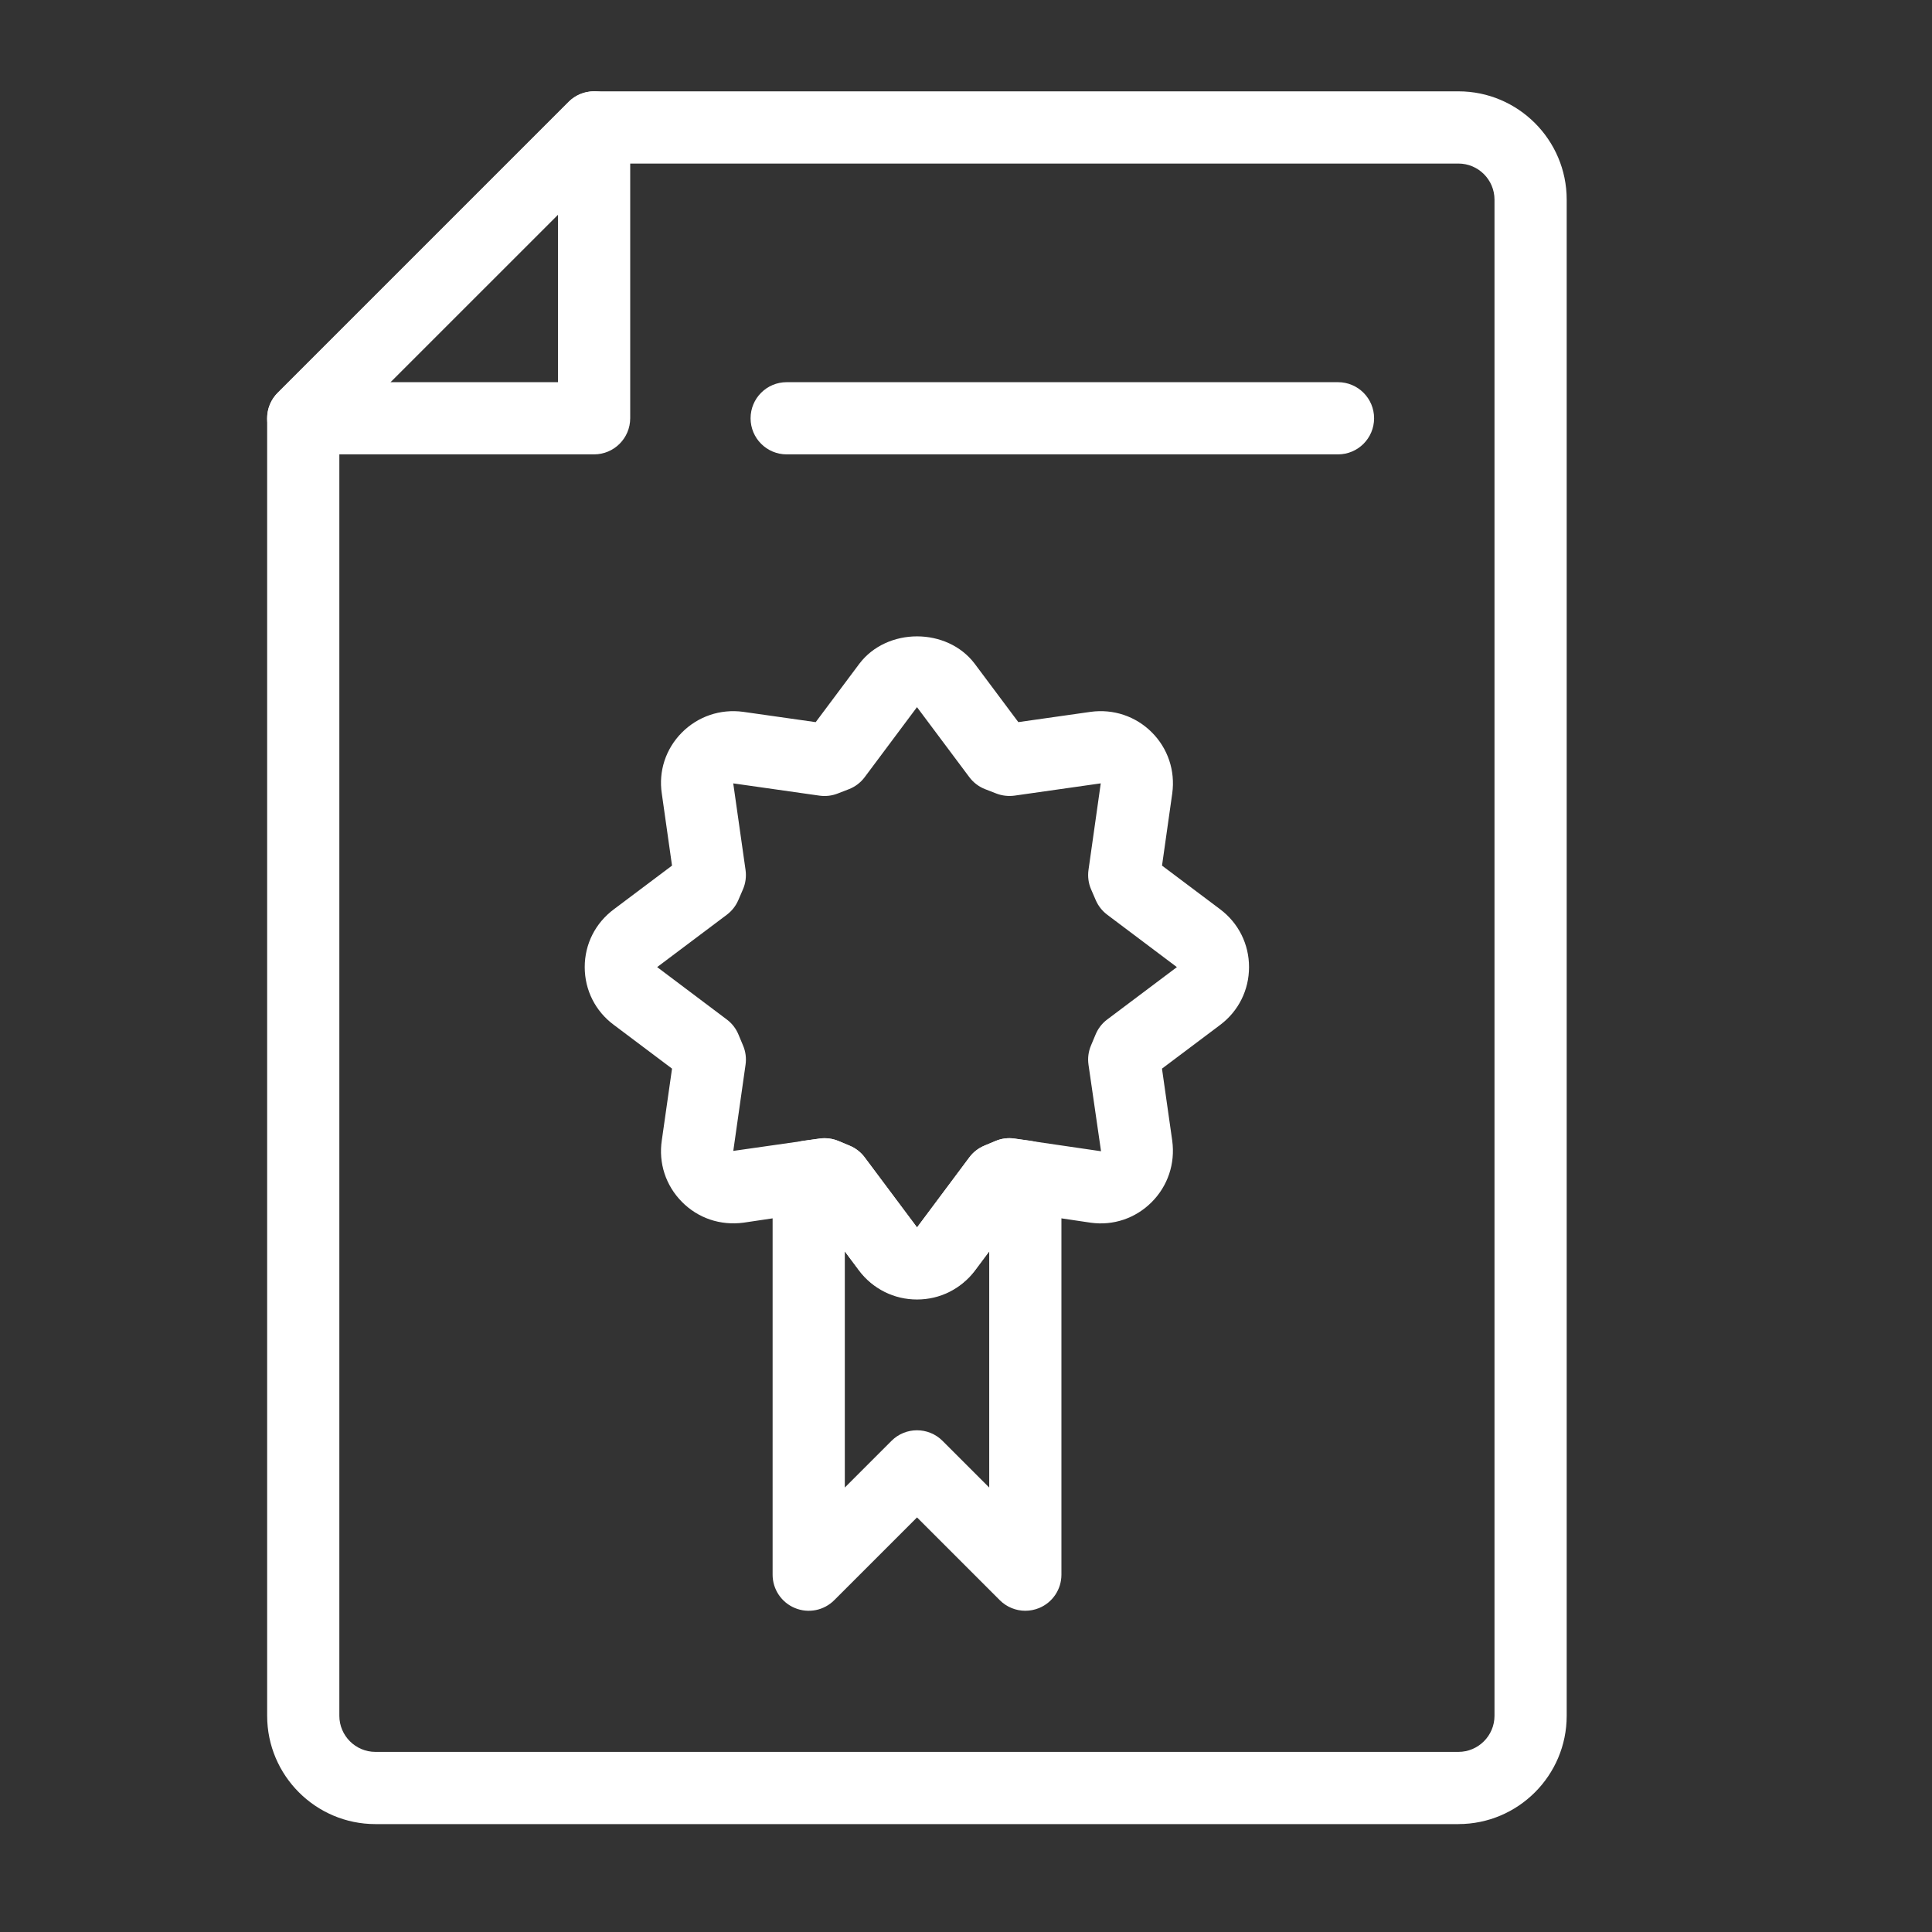
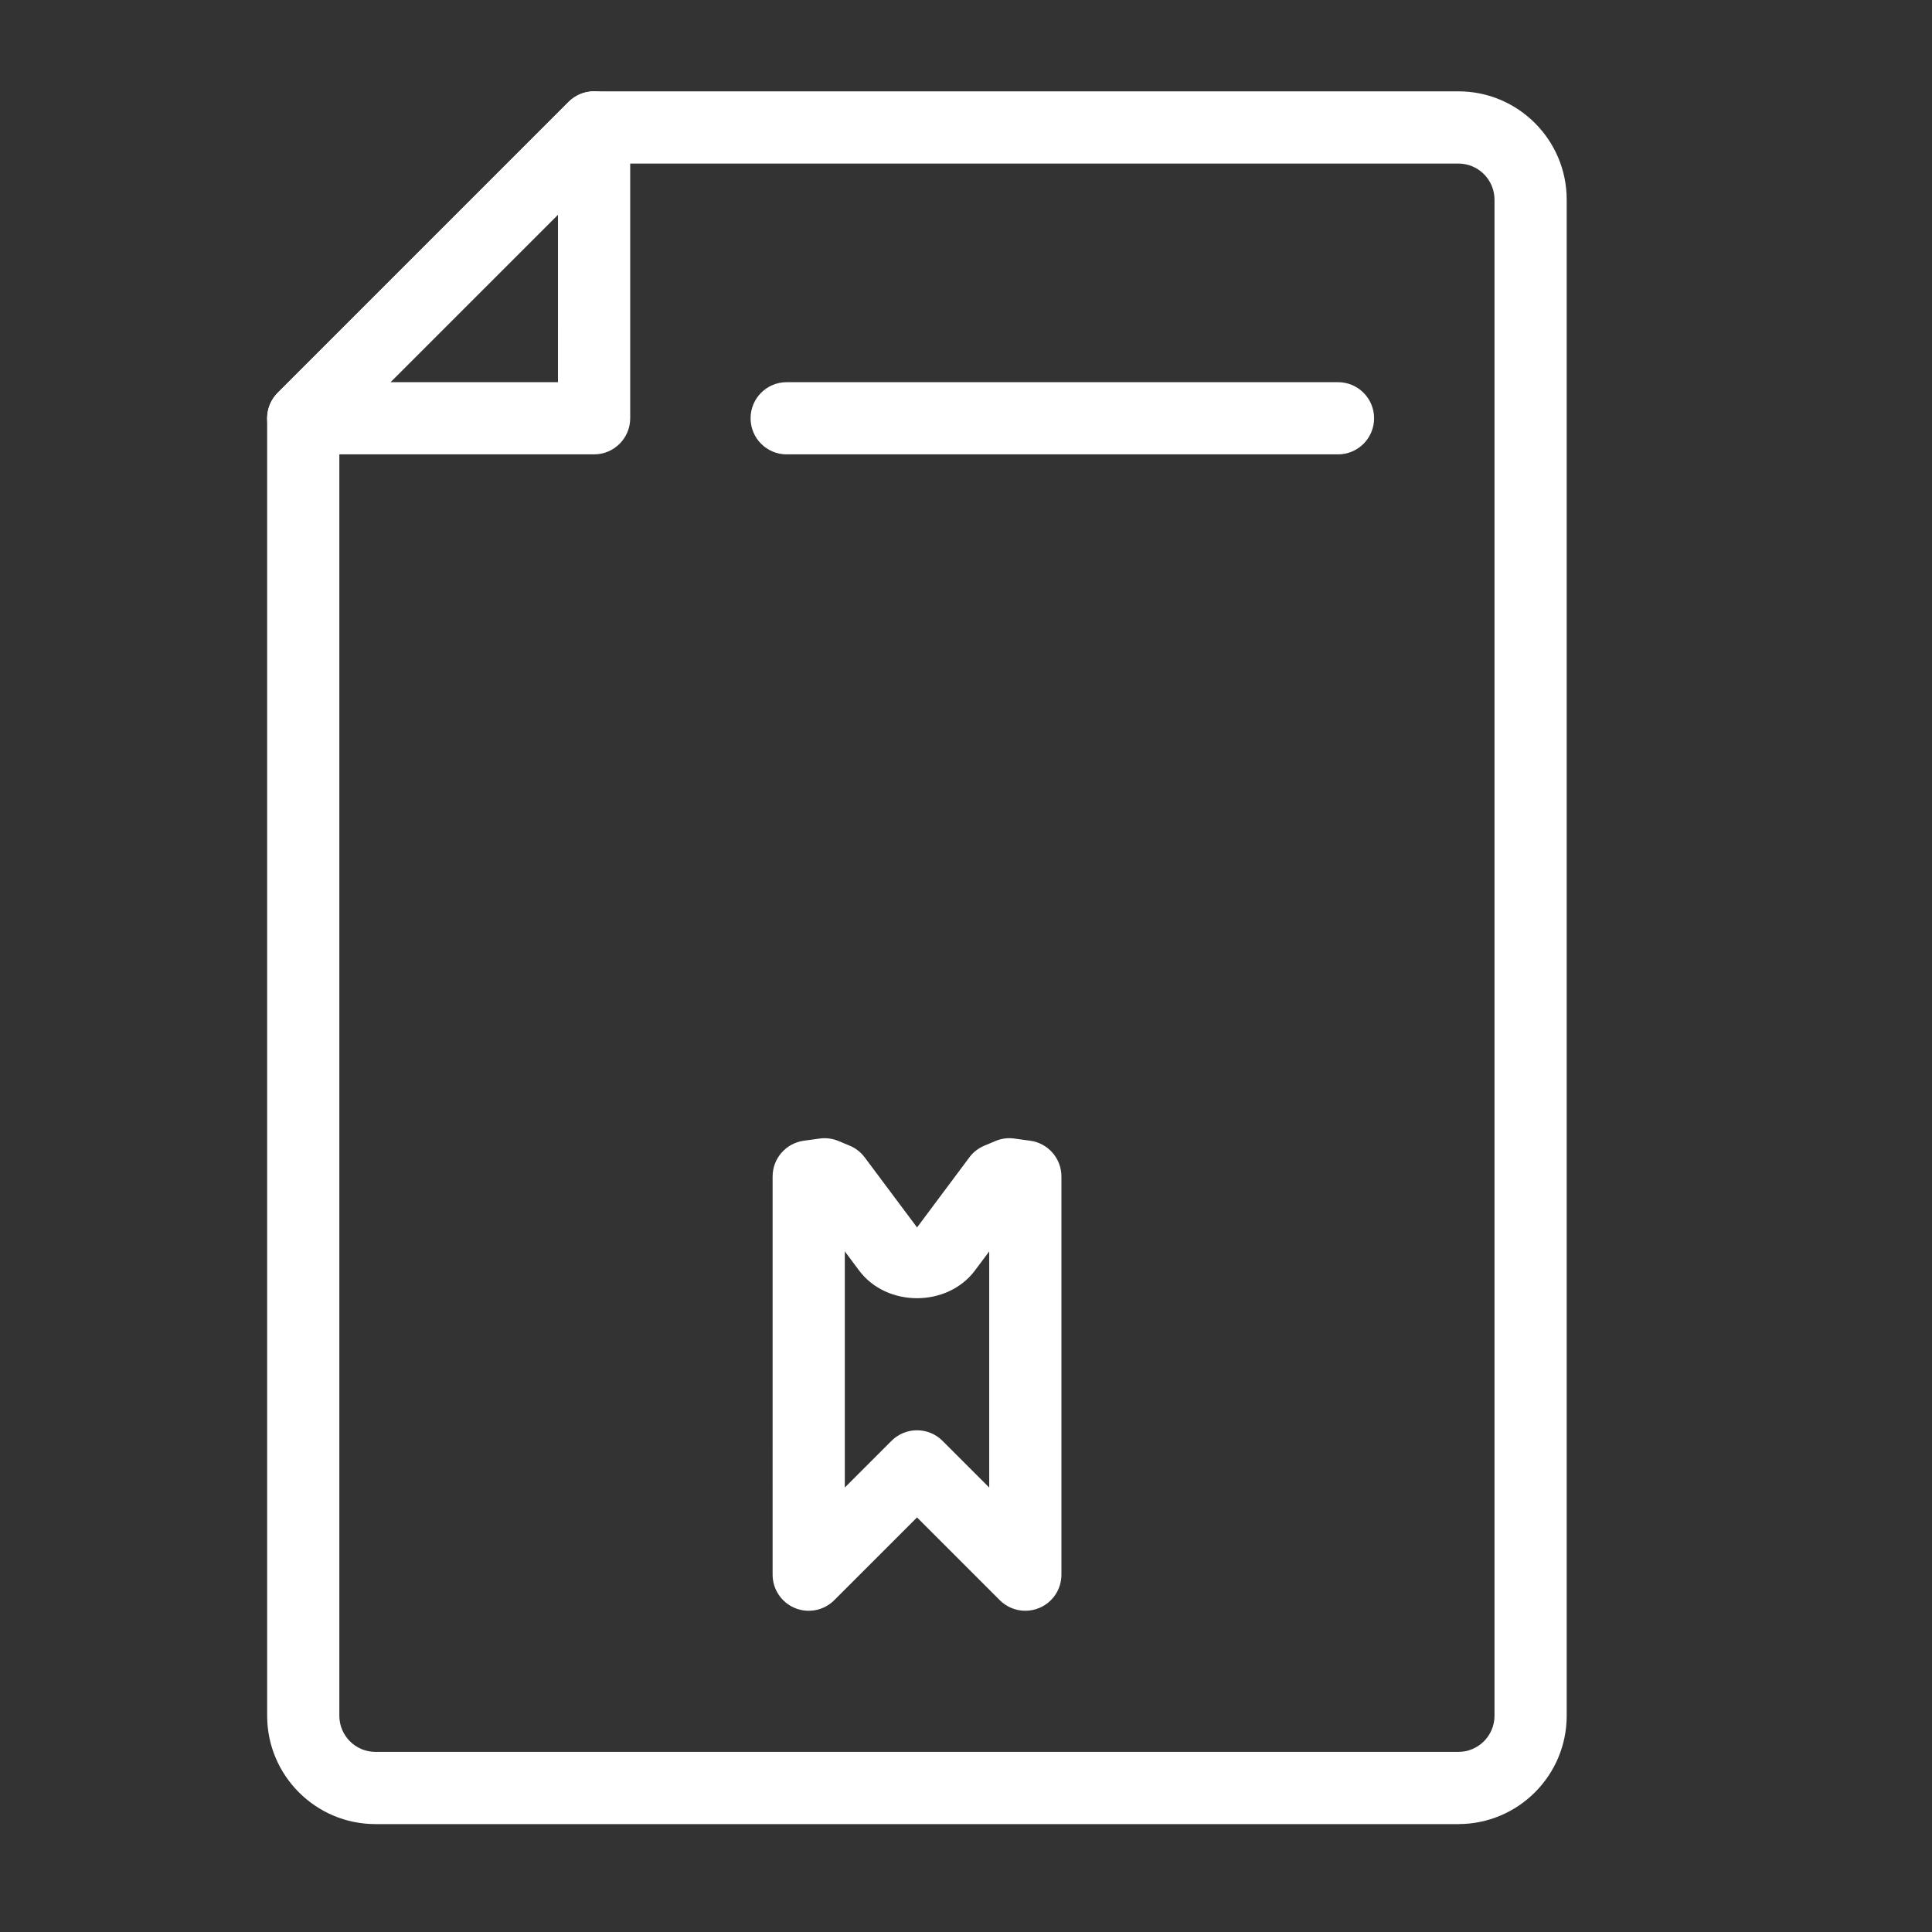
<svg xmlns="http://www.w3.org/2000/svg" id="Слой_1" x="0px" y="0px" viewBox="0 0 200 200" style="enable-background:new 0 0 200 200;" xml:space="preserve">
  <rect x="0" y="0" width="200" height="200" fill="#333333" stroke="none" />
  <style type="text/css"> .st0{fill:#FFFFFF;} .st1{opacity:0.72;fill:#BE1622;} </style>
  <g>
    <path class="st0" d="M150.973,188.83H38.867c-6.182,0-11.211-5.029-11.211-11.211V43.3 c0-0.991,0.394-1.941,1.095-2.642L58.859,10.55 c0.701-0.701,1.65-1.095,2.642-1.095h89.472c6.182,0,11.211,5.029,11.211,11.211 v156.95c0,6.184-5.029,11.212-11.211,11.212L150.973,188.83z M35.129,44.847 v132.771c0,2.06,1.675,3.737,3.737,3.737h112.107 c2.062,0,3.737-1.677,3.737-3.737V20.668c0-2.06-1.675-3.737-3.737-3.737 l-87.924,0.001L35.129,44.847z" />
    <path class="st0" d="M61.498,47.037H31.391c-1.511,0-2.876-0.911-3.452-2.307 c-0.58-1.397-0.259-3.004,0.811-4.073l30.108-30.108 c1.069-1.071,2.672-1.388,4.073-0.811c1.397,0.579,2.307,1.941,2.307,3.452 v30.108c-0.003,2.066-1.674,3.738-3.74,3.738L61.498,47.037z M40.412,39.563 h17.349l0.001-17.349L40.412,39.563z" />
-     <path class="st0" d="M94.929,134.524c-2.372,0-4.548-1.084-5.974-2.973l-4.548-6.085 l-7.427,1.103c-2.42,0.323-4.727-0.465-6.401-2.165 c-1.667-1.693-2.42-4.007-2.07-6.352l1.059-7.428l-6.032-4.534 c-1.902-1.408-3.006-3.593-3.006-5.978c0-2.383,1.106-4.567,3.03-5.993 l6.007-4.512l-1.059-7.469c-0.347-2.299,0.401-4.602,2.058-6.283 c1.675-1.697,4-2.485,6.368-2.166l7.507,1.067l4.507-6.031 c2.868-3.802,9.102-3.79,11.955-0.012l4.514,6.041l7.485-1.064 c2.35-0.321,4.664,0.453,6.331,2.119c1.665,1.666,2.437,3.965,2.12,6.309 l-1.061,7.489l6.029,4.529c1.894,1.429,2.978,3.606,2.978,5.976 c0,2.372-1.084,4.549-2.971,5.974l-6.04,4.538l1.061,7.461 c0.321,2.376-0.457,4.687-2.135,6.367c-1.665,1.665-3.963,2.445-6.292,2.123 l-7.474-1.109l-4.54,6.073c-1.433,1.902-3.608,2.985-5.98,2.985L94.929,134.524z M85.36,117.828c0.492,0,0.985,0.099,1.441,0.29l1.16,0.485 c0.617,0.258,1.154,0.675,1.551,1.21l5.419,7.252l5.413-7.252 c0.397-0.534,0.931-0.95,1.548-1.21l1.156-0.485 c0.617-0.258,1.285-0.352,1.949-0.255l8.982,1.313l-1.299-8.968 c-0.095-0.666-0.007-1.346,0.255-1.97l0.485-1.159 c0.255-0.613,0.668-1.145,1.201-1.544l7.211-5.419l-7.211-5.423 c-0.518-0.389-0.927-0.907-1.186-1.503l-0.485-1.122 c-0.274-0.632-0.365-1.327-0.27-2.007l1.27-8.968l-8.93,1.271 c-0.638,0.083-1.281,0.012-1.876-0.217l-1.156-0.449 c-0.653-0.253-1.223-0.685-1.643-1.246l-5.419-7.249l-5.413,7.249 c-0.42,0.563-0.99,0.995-1.646,1.248l-1.16,0.449 c-0.595,0.233-1.238,0.302-1.872,0.216l-8.93-1.27l1.274,8.967 c0.095,0.68,0.004,1.376-0.27,2.007L76.425,93.192 c-0.259,0.596-0.668,1.114-1.186,1.503l-7.211,5.418l7.211,5.425 c0.533,0.397,0.945,0.931,1.201,1.544l0.485,1.159 c0.263,0.622,0.35,1.303,0.255,1.97l-1.27,8.93l8.945-1.276 c0.165-0.026,0.338-0.037,0.506-0.037L85.36,117.828z" />
    <path class="st0" d="M106.14,166.746c-0.971,0-1.927-0.38-2.642-1.095l-8.569-8.569 l-8.569,8.569c-1.069,1.071-2.674,1.391-4.073,0.811 c-1.397-0.579-2.307-1.941-2.307-3.452l0.001-41.221 c0-1.868,1.38-3.448,3.23-3.702l1.643-0.225 c0.66-0.095,1.339-0.001,1.949,0.255l1.16,0.485 c0.617,0.258,1.154,0.675,1.551,1.21l5.419,7.252l5.413-7.252 c0.397-0.534,0.931-0.95,1.548-1.21l1.156-0.485 c0.617-0.258,1.285-0.352,1.949-0.255l1.646,0.225 c1.854,0.252,3.233,1.834,3.233,3.702v41.221c0,1.511-0.908,2.874-2.307,3.452 c-0.464,0.19-0.949,0.283-1.43,0.283L106.14,166.746z M94.929,148.062 c0.956,0,1.913,0.365,2.642,1.095l4.832,4.832v-24.445l-1.492,1.997 c-2.868,3.802-9.102,3.79-11.955,0.012l-1.501-2.009v24.445l4.832-4.832 c0.729-0.731,1.686-1.095,2.642-1.095L94.929,148.062z" />
    <path class="st0" d="M138.509,47.037H81.437c-2.066,0-3.737-1.673-3.737-3.737 c0-2.065,1.671-3.737,3.737-3.737h57.072c2.066,0,3.737,1.673,3.737,3.737 C142.245,45.364,140.574,47.037,138.509,47.037z" />
  </g>
</svg>